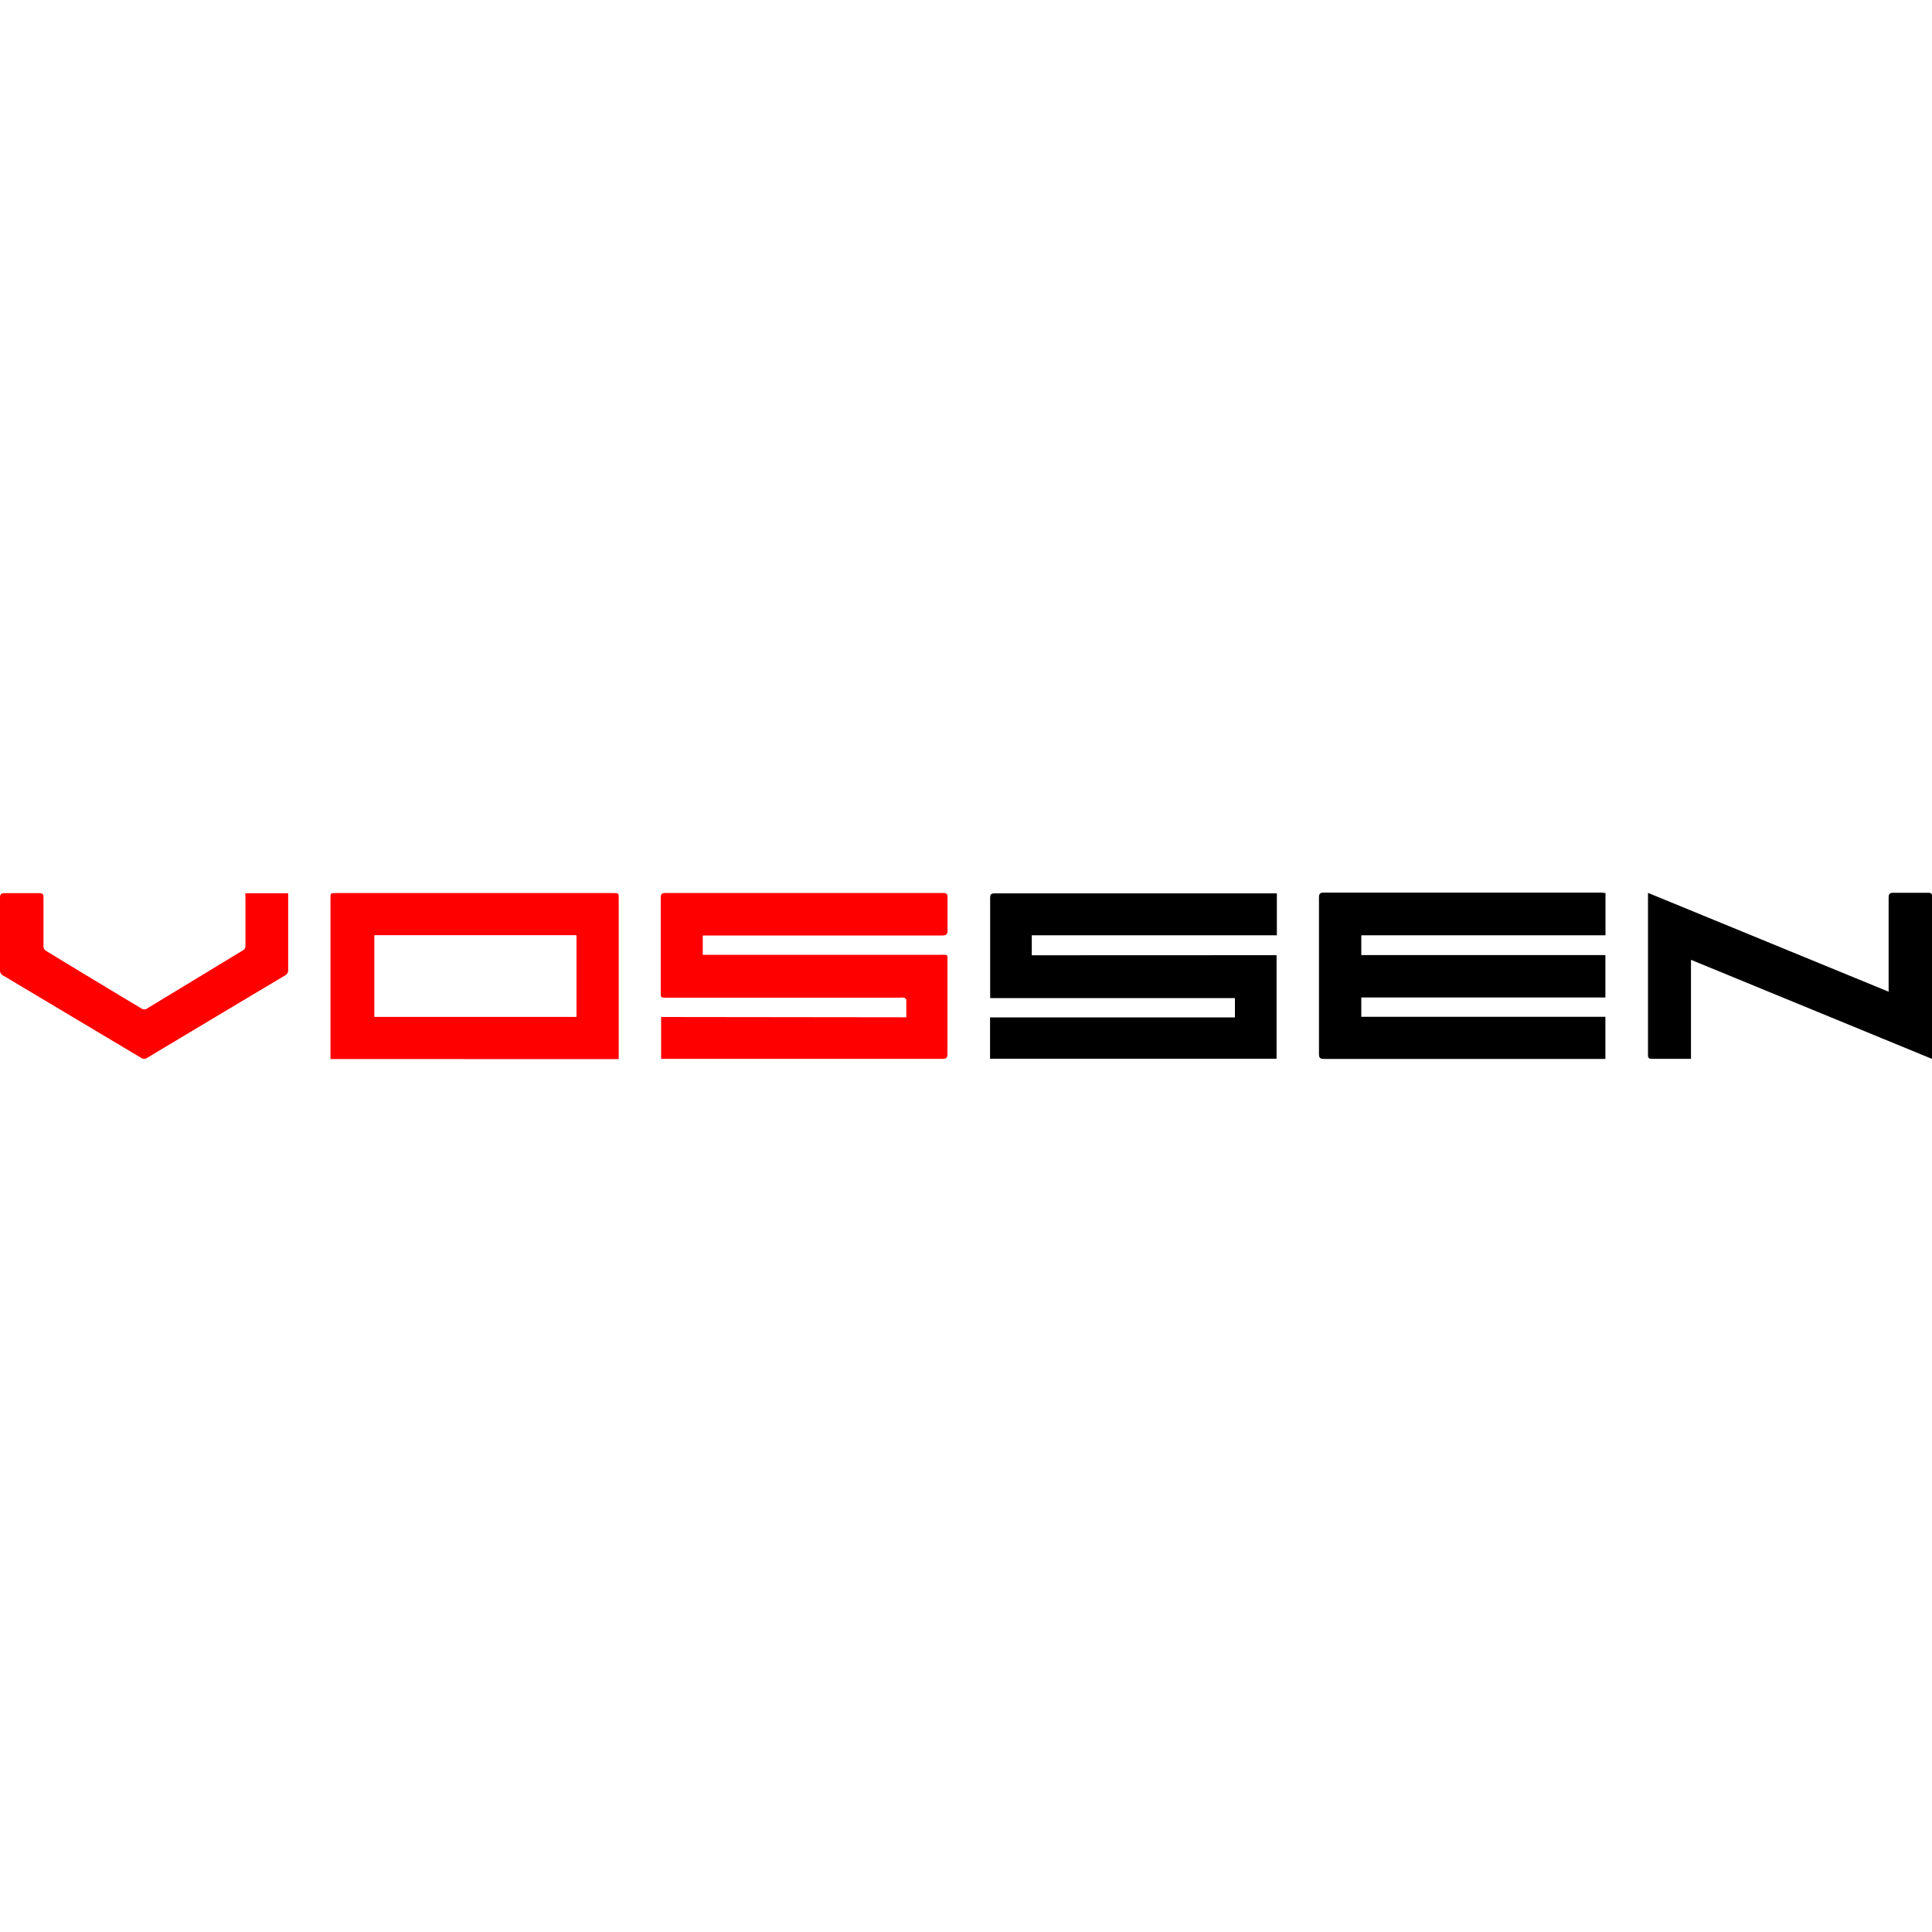
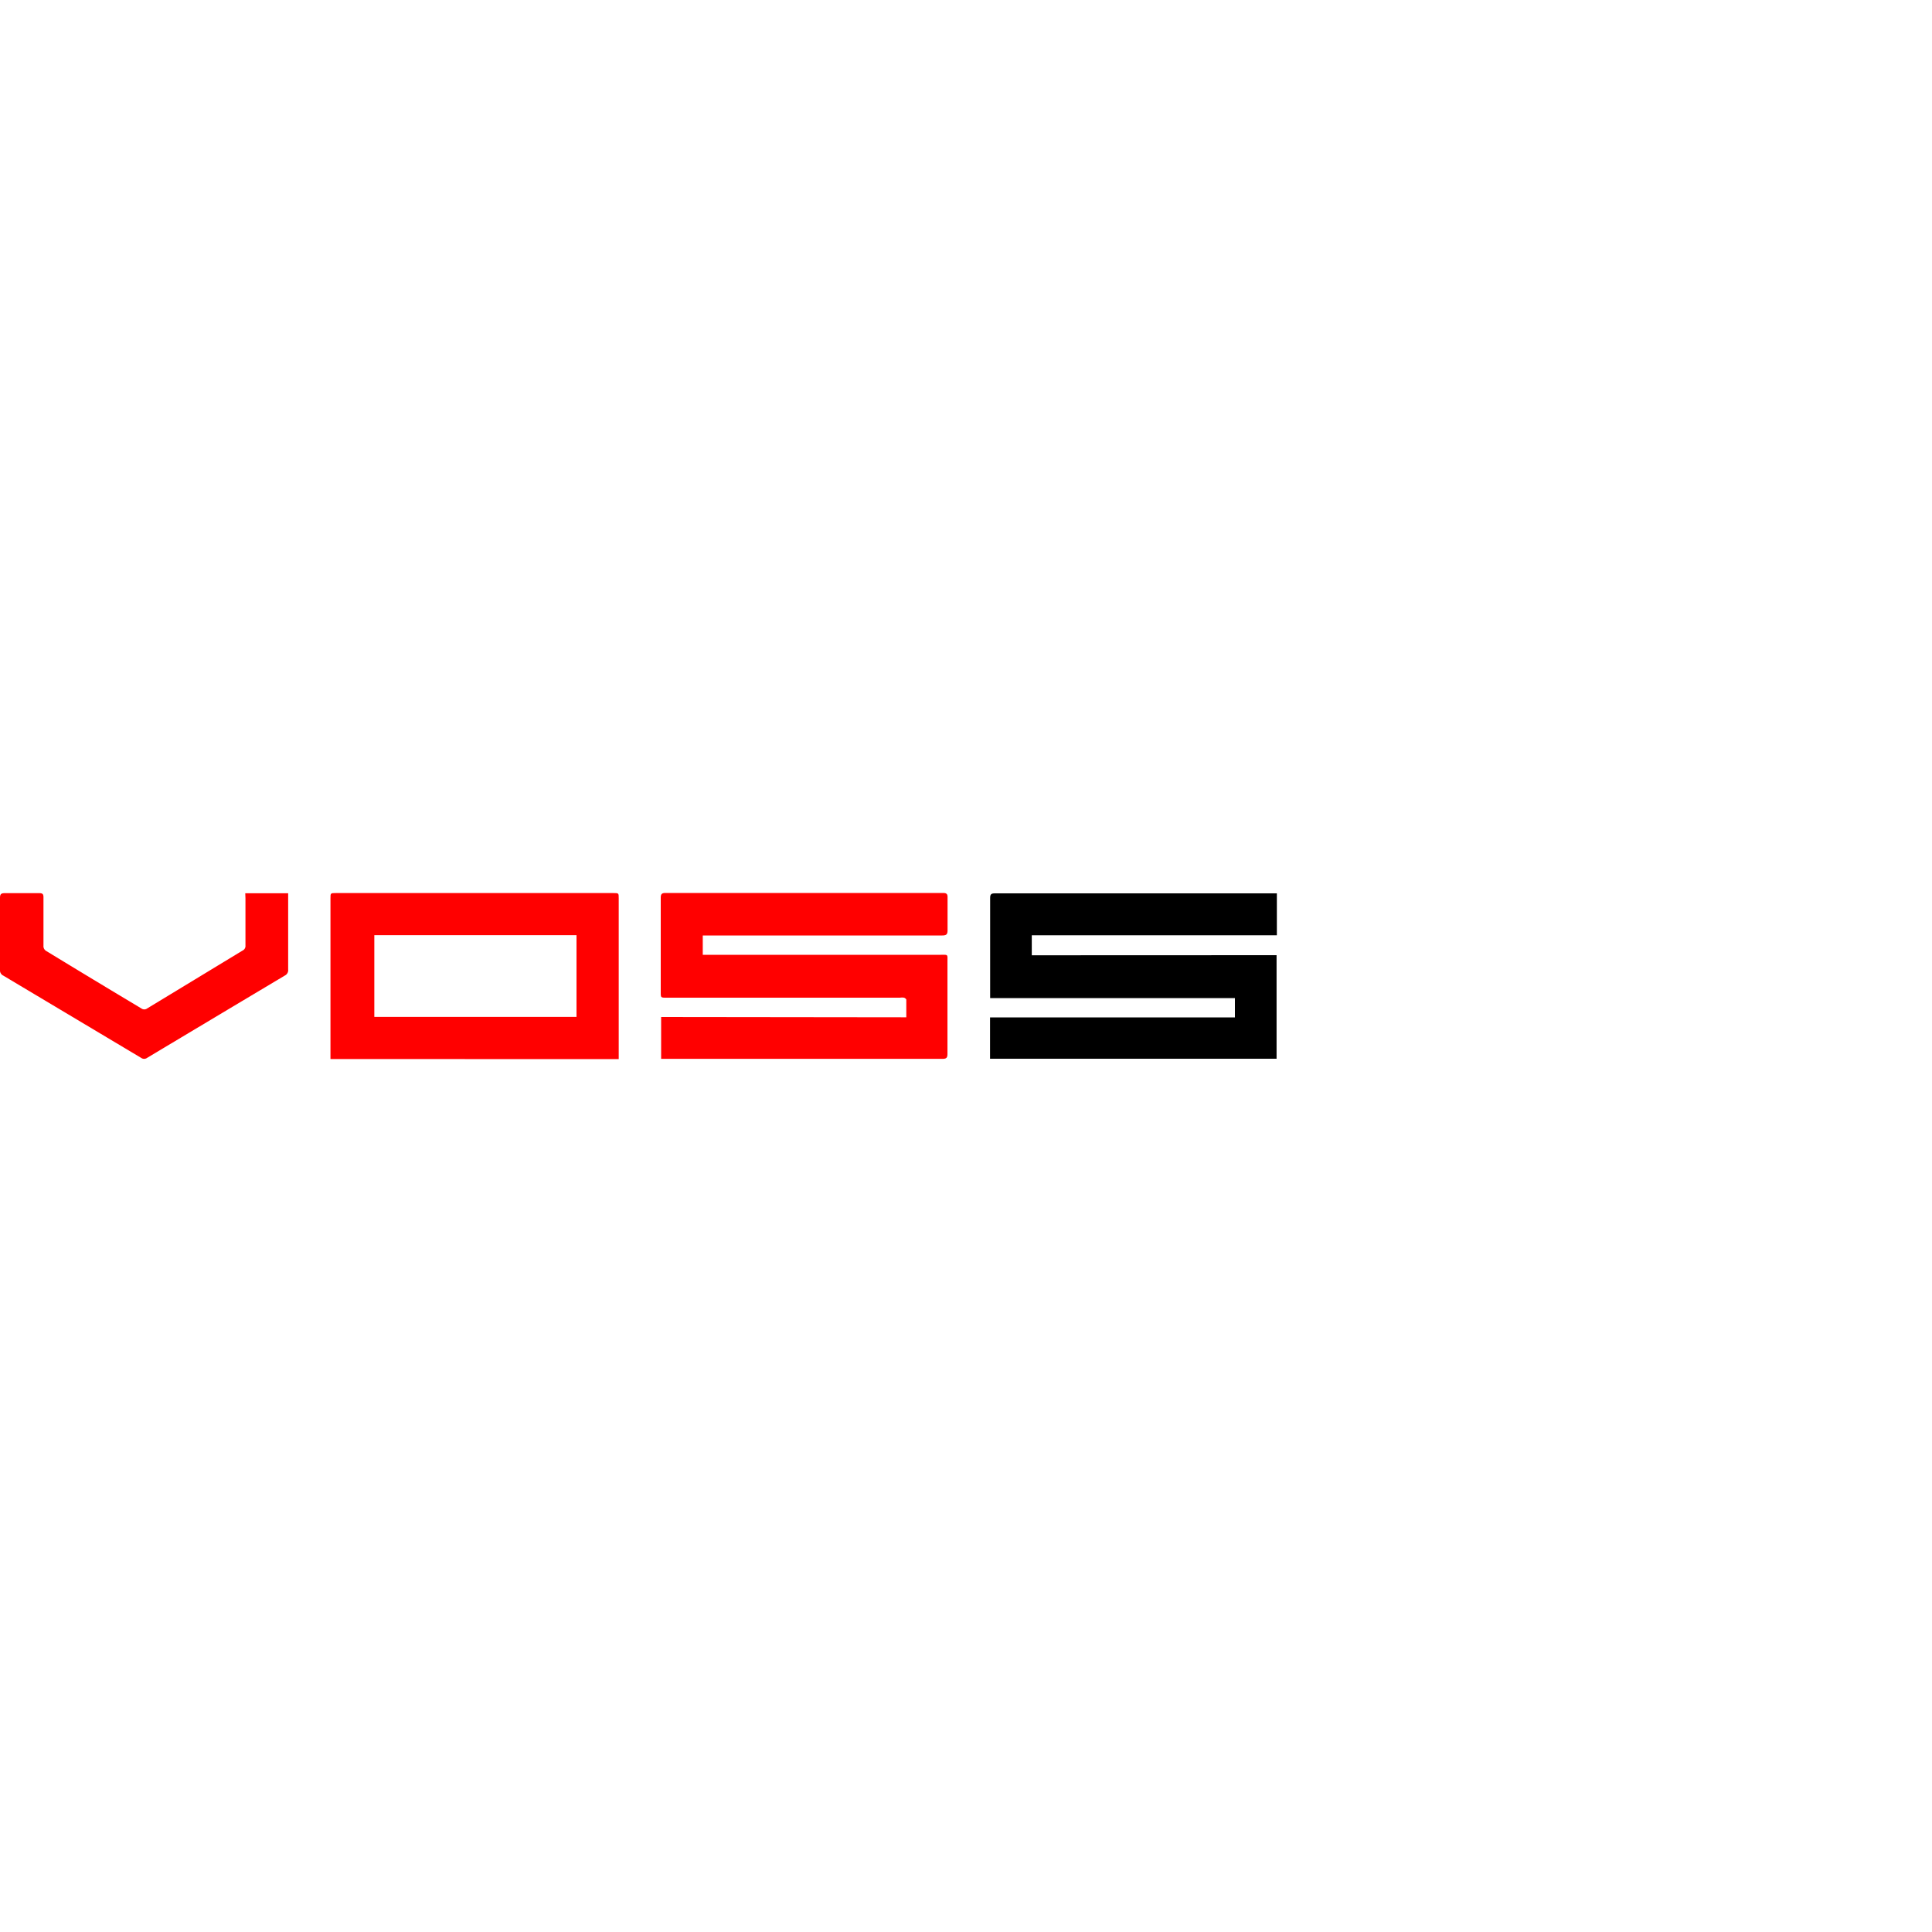
<svg xmlns="http://www.w3.org/2000/svg" id="Capa_1" data-name="Capa 1" viewBox="0 0 200 200">
  <defs>
    <style>.cls-1{fill:red;}</style>
  </defs>
-   <path d="M166.2,92.44v4.38H140.92v2.05h25.27v4.39H140.92v2h25.27v4.36h-.47q-14.34,0-28.67,0c-.42,0-.51-.13-.51-.53q0-8.09,0-16.18c0-.42.13-.51.53-.51q14.31,0,28.63,0Z" />
  <path d="M132.15,98.88V109.6H102.49v-4.28h25.35v-2H102.5c0-.2,0-.35,0-.5,0-3.29,0-6.58,0-9.87,0-.37.11-.47.48-.47h28.8l.4,0v4.34H106.81v2.07Z" />
  <path class="cls-1" d="M93.82,105.31c0-.64,0-1.23,0-1.82,0-.07-.14-.18-.23-.21a1.53,1.53,0,0,0-.43,0H69c-.6,0-.6,0-.6-.59,0-3.25,0-6.49,0-9.74,0-.38.09-.51.49-.51q14.35,0,28.72,0c.36,0,.49.09.48.47,0,1.13,0,2.26,0,3.39,0,.43-.13.54-.55.54-6.43,0-12.85,0-19.27,0H72.75v2l.58,0H97.39c.78,0,.69-.07.69.72,0,3.17,0,6.35,0,9.53,0,.4-.1.52-.51.52q-14.34,0-28.68,0h-.45v-4.33Z" />
  <path class="cls-1" d="M34.21,109.63V93c0-.55,0-.55.57-.55H63.49c.56,0,.56,0,.56.55v16.64Zm4.54-4.36H59.68V96.81H38.75Z" />
-   <path d="M175.05,99.36v10.25l-.42,0c-1.2,0-2.4,0-3.6,0-.34,0-.44-.09-.43-.42,0-1.92,0-3.84,0-5.76v-11l24.91,10.23v-.51c0-3.07,0-6.13,0-9.19,0-.45.13-.55.55-.54,1.18,0,2.37,0,3.55,0,.29,0,.4.08.4.38q0,8.27,0,16.52a2.63,2.63,0,0,1,0,.3Z" />
  <path class="cls-1" d="M25.39,92.47h4.44v.45c0,2.48,0,5,0,7.45a.61.61,0,0,1-.33.61q-7.14,4.26-14.27,8.53a.53.53,0,0,1-.62,0L.35,101a.6.6,0,0,1-.35-.6c0-2.48,0-5,0-7.45,0-.37.1-.49.48-.49,1.19,0,2.39,0,3.59,0,.34,0,.43.1.43.43,0,1.66,0,3.31,0,5a.58.58,0,0,0,.31.57q4.92,3,9.82,5.93a.51.51,0,0,0,.61,0c3.3-2,6.59-4,9.89-6a.51.51,0,0,0,.28-.51c0-1.62,0-3.24,0-4.87Z" />
</svg>